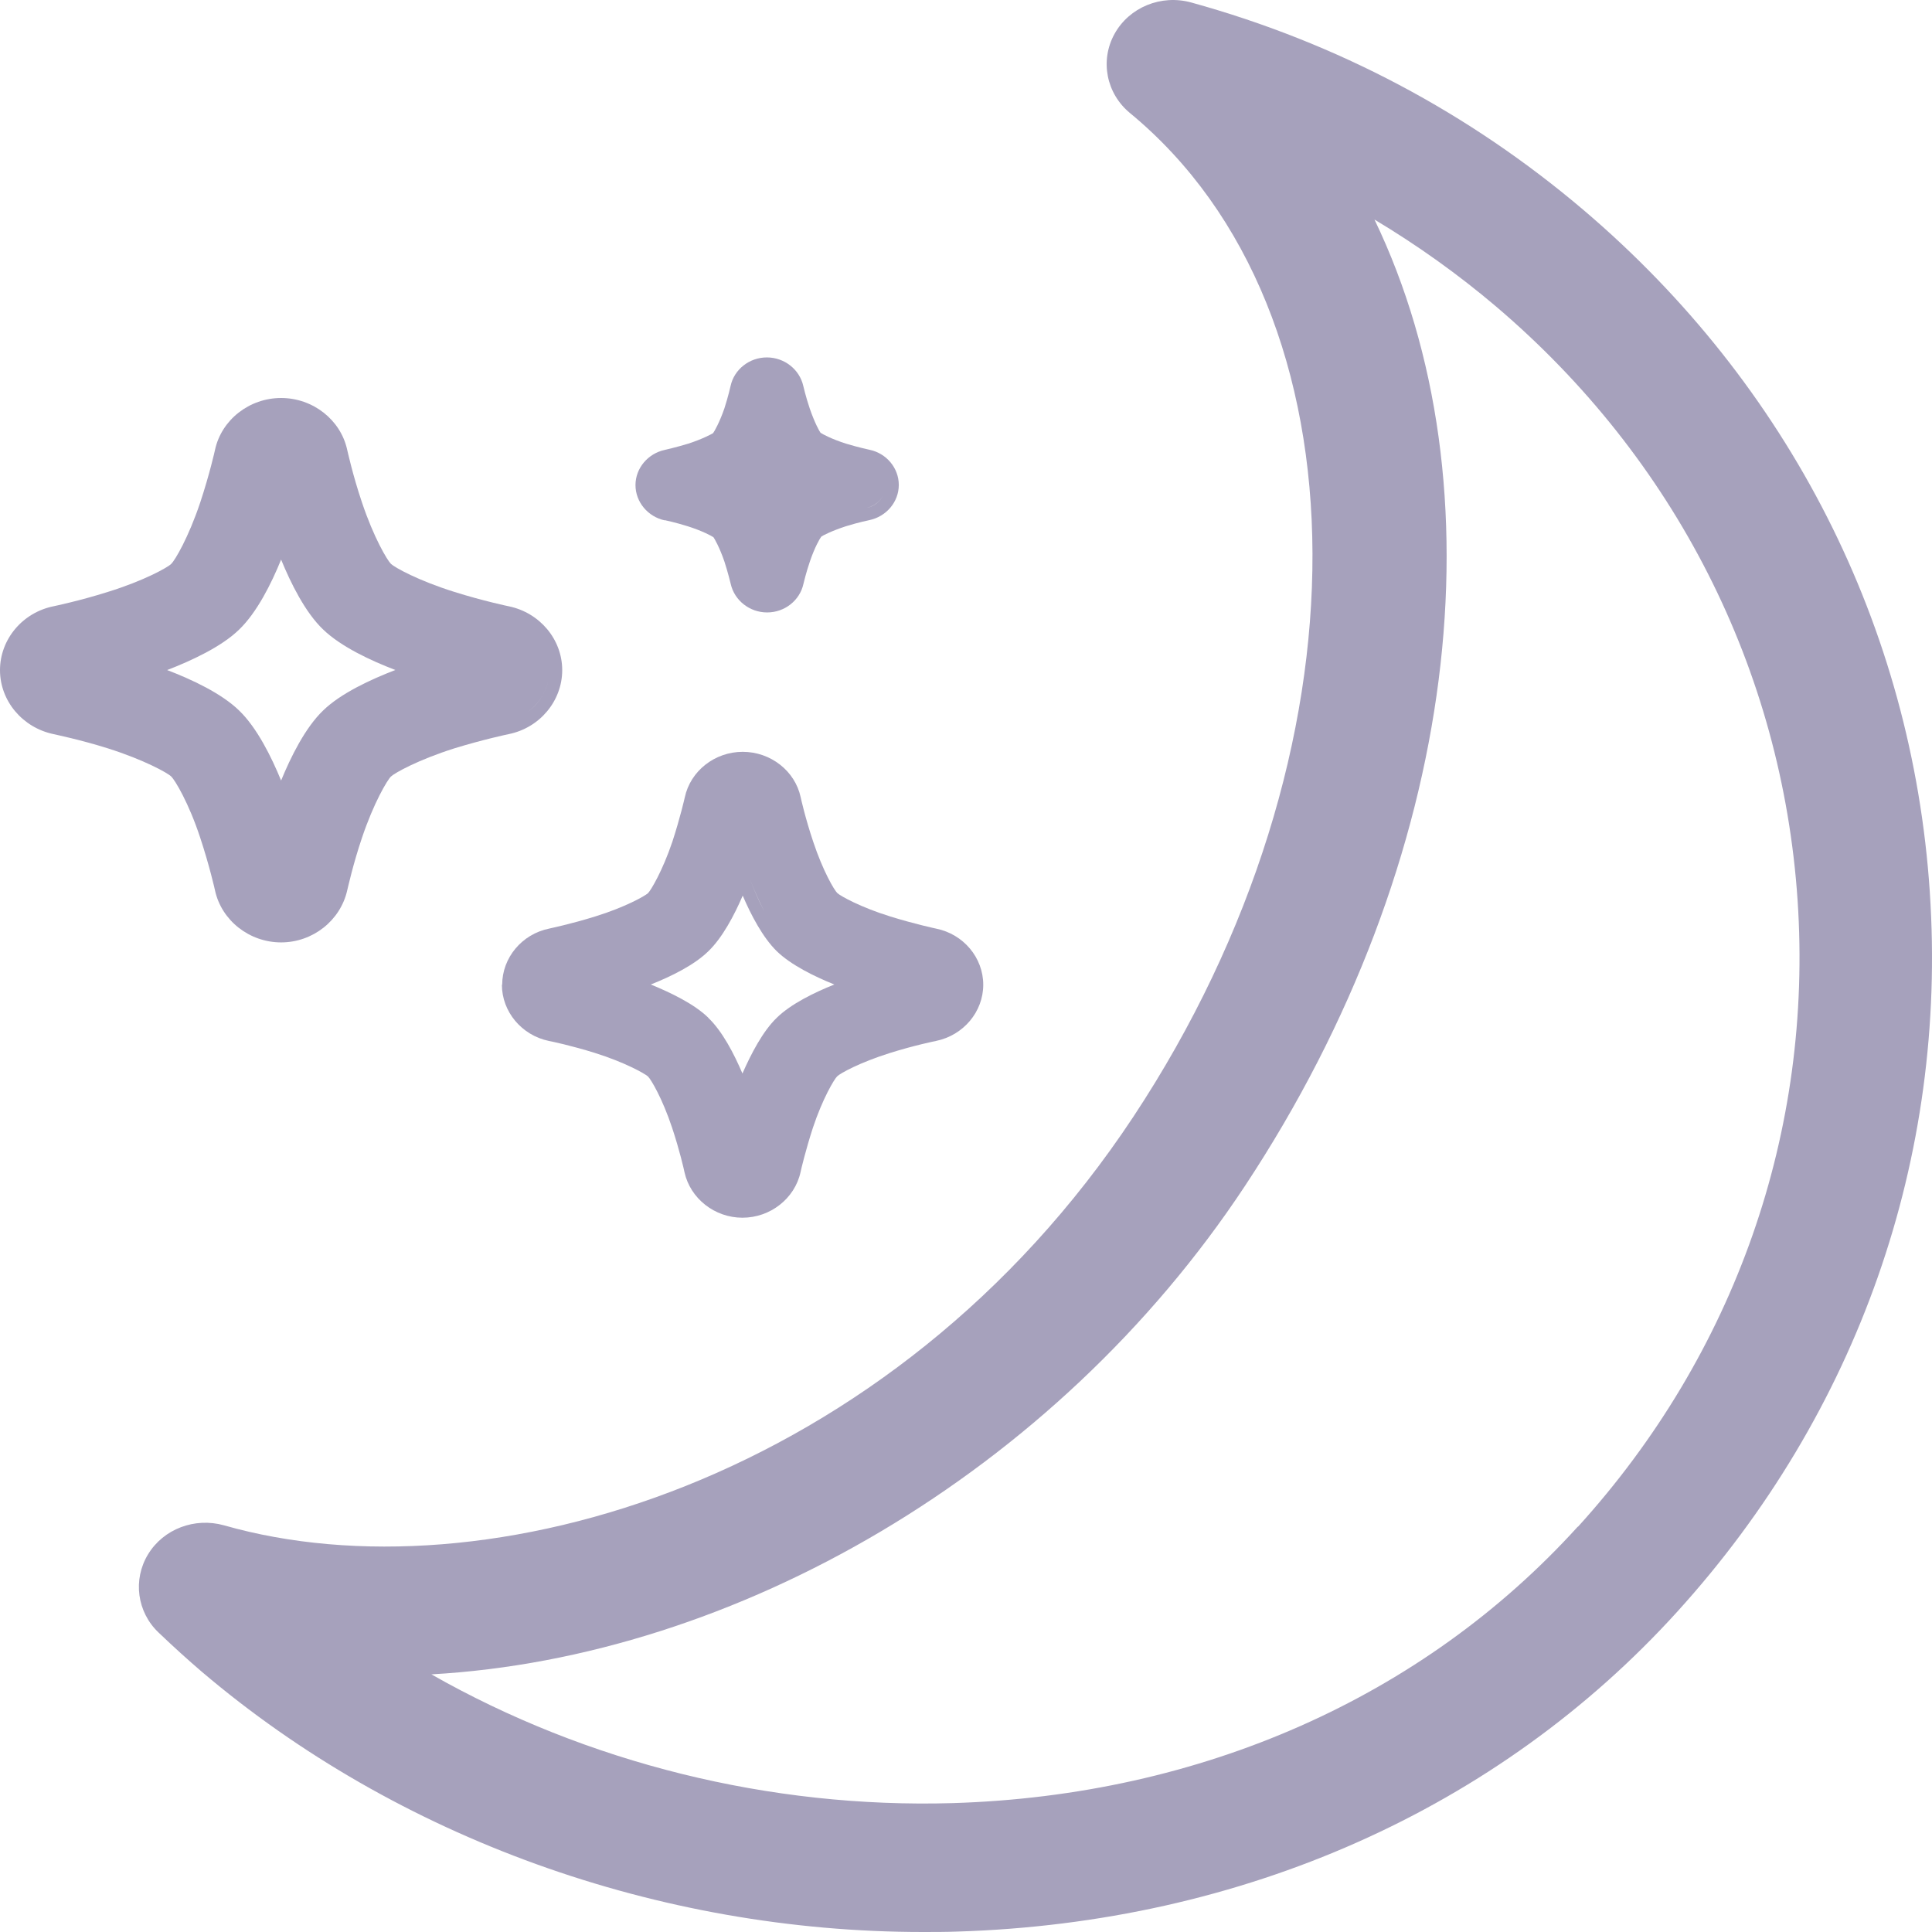
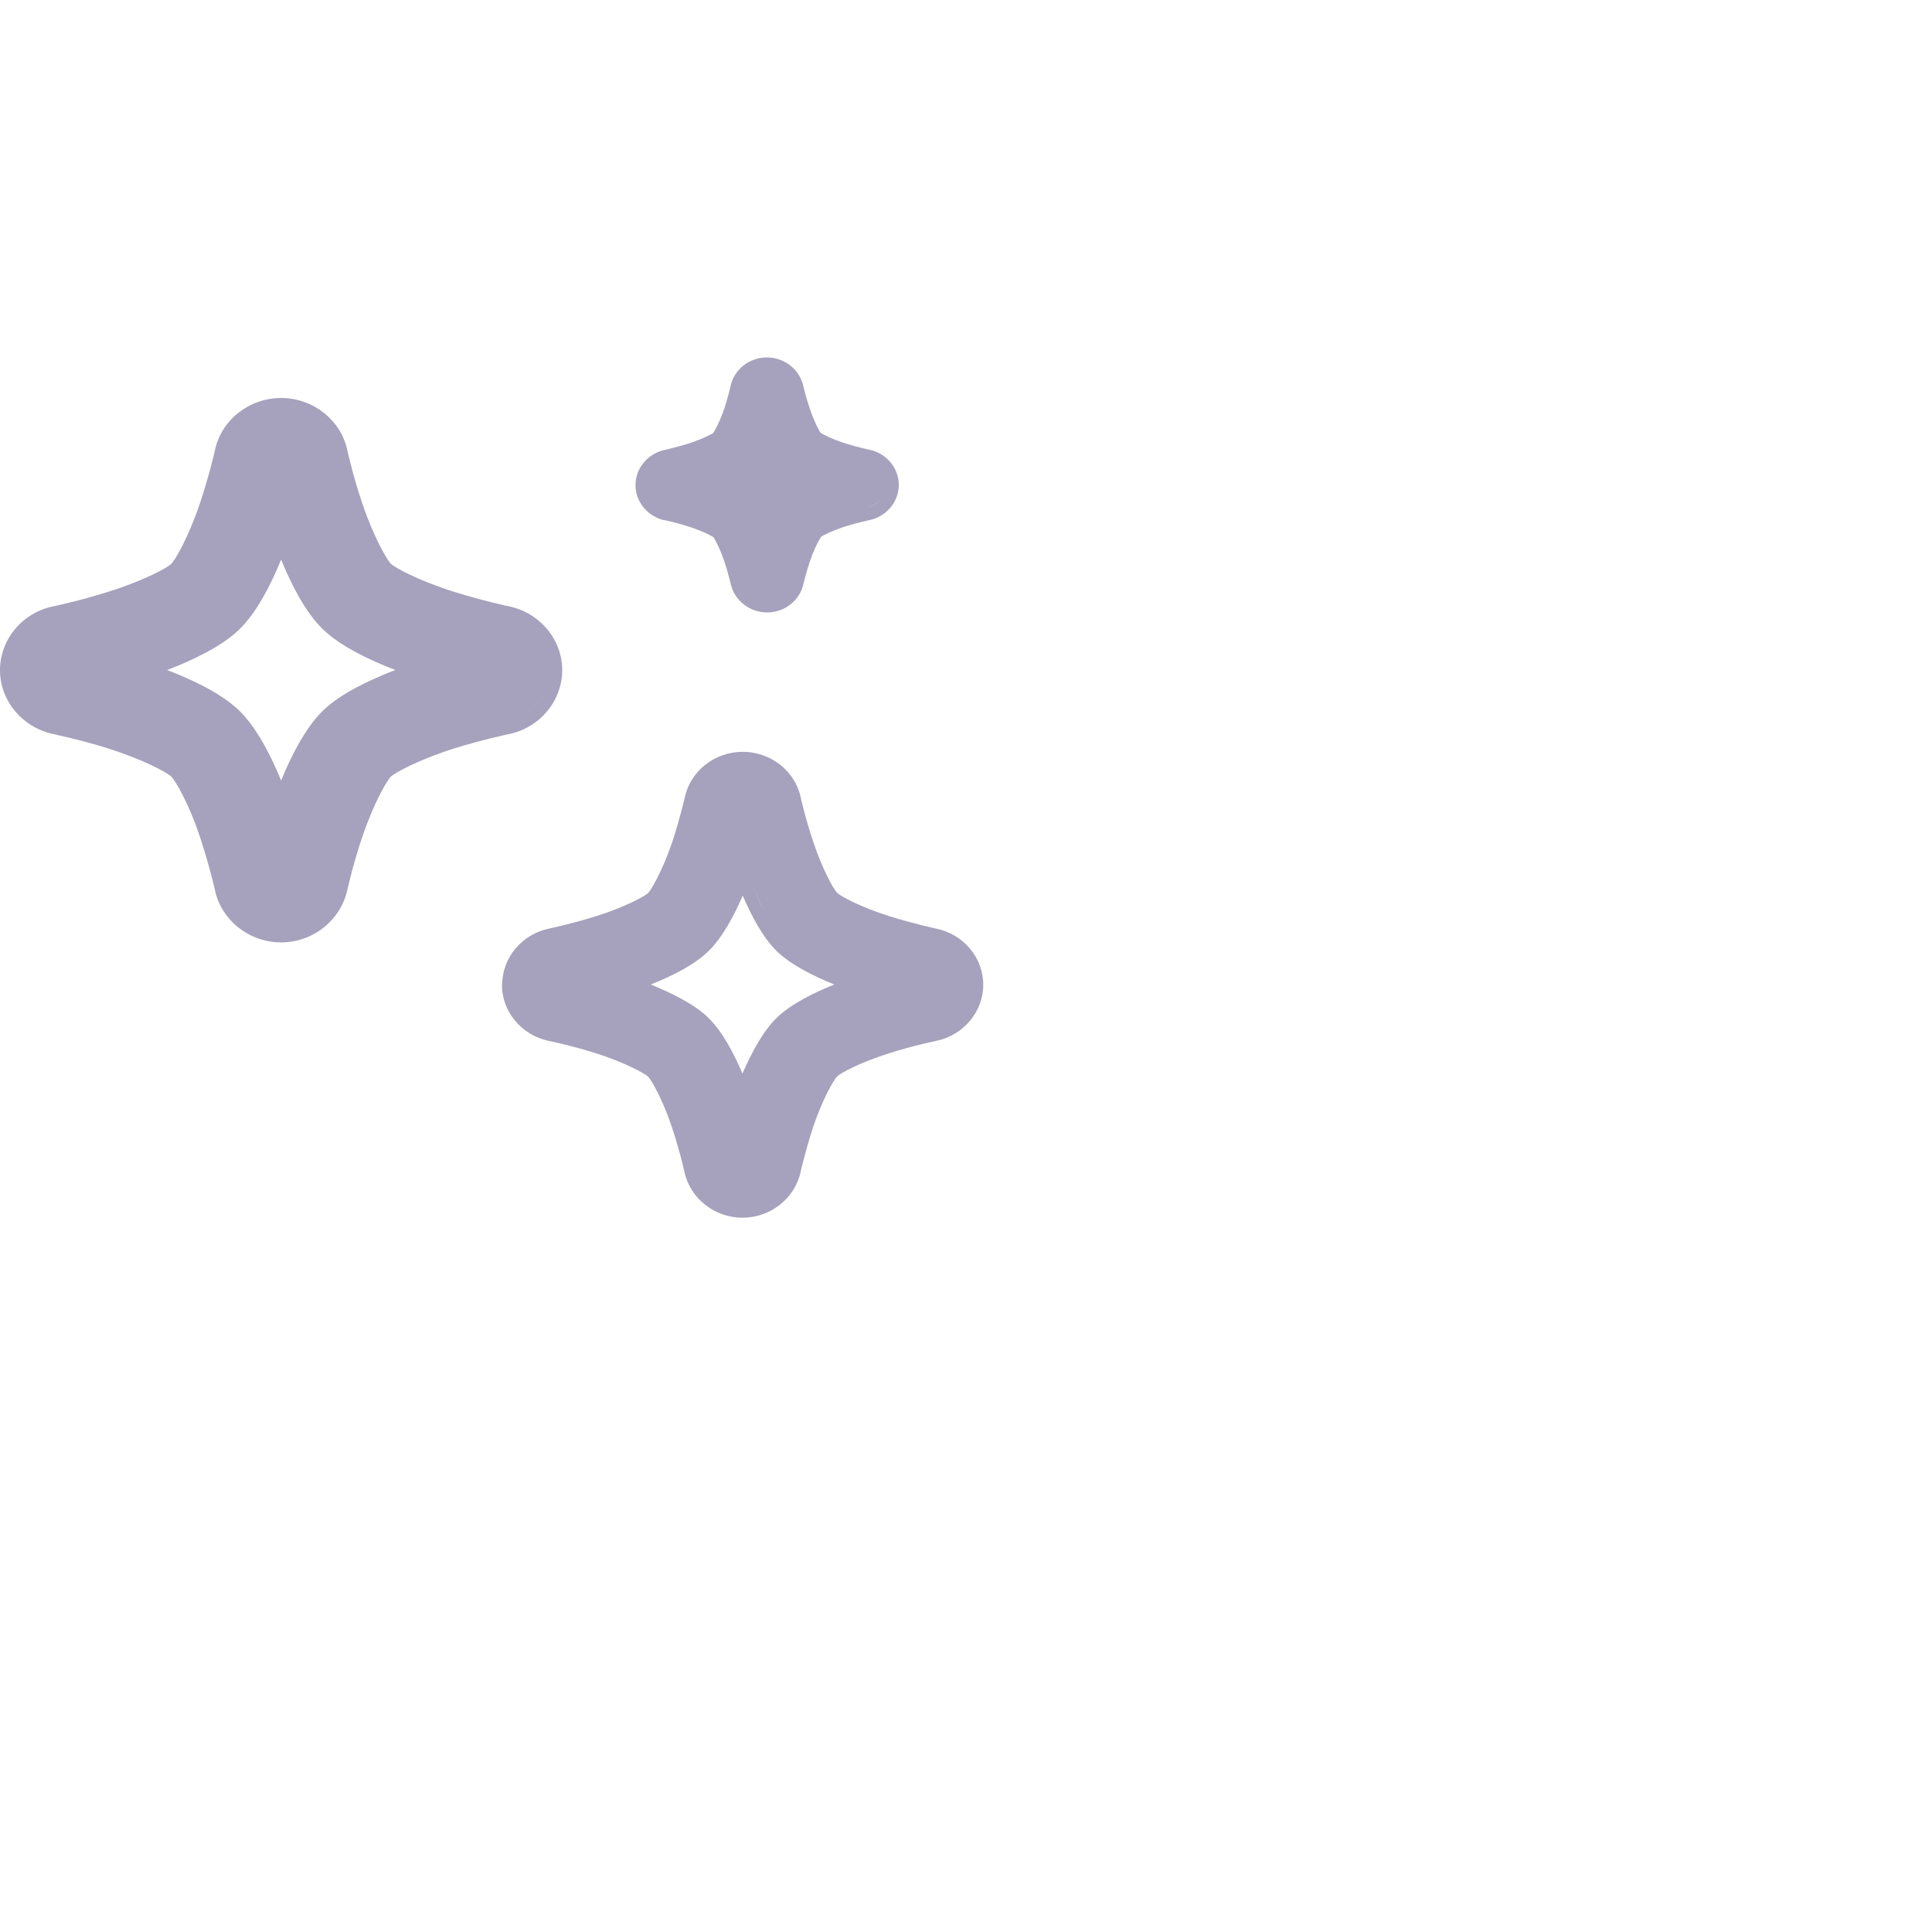
<svg xmlns="http://www.w3.org/2000/svg" viewBox="0 0 14 14" fill="none">
  <path d="M3.637 7.136C3.637 7.331 3.78 7.502 3.977 7.543C3.994 7.546 4.142 7.577 4.311 7.63C4.528 7.698 4.671 7.779 4.695 7.8C4.718 7.822 4.8 7.961 4.87 8.171C4.925 8.336 4.957 8.478 4.96 8.494C5.002 8.685 5.179 8.824 5.38 8.824C5.582 8.824 5.759 8.685 5.801 8.494C5.804 8.478 5.838 8.334 5.891 8.171C5.961 7.961 6.044 7.822 6.066 7.8C6.089 7.777 6.233 7.698 6.45 7.63C6.625 7.575 6.782 7.543 6.783 7.543C6.982 7.502 7.125 7.331 7.125 7.136C7.125 6.94 6.982 6.769 6.783 6.729C6.782 6.729 6.628 6.696 6.451 6.641C6.235 6.574 6.091 6.493 6.068 6.472C6.044 6.449 5.963 6.31 5.893 6.1C5.836 5.931 5.802 5.779 5.802 5.777C5.761 5.586 5.584 5.448 5.382 5.448C5.18 5.448 5.003 5.586 4.962 5.779C4.962 5.78 4.928 5.929 4.872 6.1C4.801 6.31 4.718 6.449 4.696 6.472C4.673 6.493 4.53 6.574 4.313 6.641C4.137 6.696 3.986 6.727 3.979 6.729C3.782 6.769 3.639 6.94 3.639 7.136H3.637ZM5.133 7.375C5.032 7.276 4.862 7.194 4.716 7.134C4.862 7.076 5.03 6.994 5.133 6.893C5.235 6.795 5.322 6.63 5.382 6.49C5.442 6.63 5.527 6.793 5.629 6.893C5.731 6.992 5.901 7.076 6.046 7.134C5.901 7.192 5.731 7.275 5.629 7.375C5.527 7.473 5.442 7.638 5.38 7.779C5.32 7.638 5.235 7.473 5.132 7.375H5.133ZM5.541 6.609C5.496 6.525 5.459 6.436 5.432 6.365C5.459 6.436 5.497 6.523 5.541 6.609Z" fill="#A6A1BC" />
  <path d="M4.816 3.769C4.816 3.769 4.9 3.787 4.985 3.814C5.092 3.848 5.157 3.884 5.17 3.893C5.177 3.902 5.214 3.966 5.249 4.068C5.277 4.154 5.294 4.228 5.295 4.231C5.322 4.351 5.432 4.438 5.559 4.438C5.686 4.438 5.796 4.351 5.822 4.231C5.824 4.223 5.841 4.15 5.869 4.068C5.904 3.965 5.941 3.902 5.951 3.889C5.959 3.882 6.026 3.847 6.131 3.813C6.221 3.785 6.3 3.769 6.3 3.769C6.423 3.743 6.513 3.637 6.513 3.514C6.513 3.391 6.423 3.284 6.3 3.259C6.3 3.259 6.22 3.242 6.131 3.215C6.024 3.181 5.959 3.145 5.946 3.136C5.939 3.128 5.903 3.063 5.868 2.961C5.839 2.876 5.822 2.8 5.821 2.797C5.794 2.677 5.684 2.59 5.557 2.59C5.43 2.59 5.32 2.677 5.294 2.797C5.294 2.797 5.277 2.874 5.249 2.96C5.214 3.061 5.177 3.126 5.167 3.139C5.159 3.144 5.092 3.181 4.987 3.215C4.898 3.242 4.822 3.259 4.818 3.26C4.695 3.286 4.605 3.393 4.605 3.515C4.605 3.638 4.695 3.745 4.818 3.771L4.816 3.769ZM6.28 3.68C6.34 3.667 6.388 3.625 6.408 3.572C6.388 3.625 6.34 3.669 6.28 3.68Z" fill="#A6A1BC" />
  <path d="M1.451 6.071C1.518 6.273 1.558 6.451 1.558 6.452C1.605 6.67 1.807 6.829 2.037 6.829C2.267 6.829 2.467 6.67 2.516 6.452C2.521 6.433 2.558 6.263 2.623 6.071C2.708 5.818 2.806 5.653 2.833 5.627C2.86 5.601 3.03 5.506 3.292 5.423C3.5 5.359 3.684 5.32 3.685 5.32C3.911 5.275 4.074 5.079 4.074 4.856C4.074 4.633 3.911 4.439 3.685 4.393C3.684 4.393 3.502 4.355 3.292 4.289C3.03 4.207 2.86 4.112 2.833 4.086C2.806 4.06 2.708 3.895 2.623 3.641C2.556 3.443 2.518 3.267 2.516 3.26C2.469 3.042 2.267 2.884 2.037 2.884C1.807 2.884 1.605 3.042 1.558 3.26C1.558 3.262 1.518 3.439 1.451 3.641C1.366 3.895 1.268 4.06 1.241 4.086C1.215 4.112 1.044 4.208 0.782 4.289C0.577 4.354 0.397 4.391 0.389 4.393C0.163 4.438 0 4.633 0 4.856C0 5.079 0.163 5.273 0.389 5.32C0.409 5.325 0.582 5.36 0.782 5.423C1.044 5.506 1.215 5.601 1.241 5.627C1.268 5.653 1.368 5.818 1.451 6.071ZM1.21 4.856C1.386 4.788 1.605 4.687 1.733 4.562C1.862 4.438 1.967 4.228 2.037 4.055C2.107 4.226 2.212 4.438 2.341 4.561C2.469 4.685 2.686 4.787 2.865 4.855C2.688 4.923 2.469 5.024 2.341 5.149C2.212 5.273 2.107 5.485 2.037 5.656C1.967 5.485 1.862 5.273 1.733 5.149C1.605 5.024 1.388 4.923 1.21 4.855V4.856ZM3.929 5.044C3.896 5.1 3.849 5.147 3.792 5.181C3.849 5.147 3.896 5.099 3.929 5.044C3.951 5.007 3.966 4.965 3.974 4.923C3.966 4.966 3.951 5.007 3.929 5.044Z" fill="#A6A1BC" />
-   <path d="M13.984 6.462C13.856 4.541 12.963 2.787 11.475 1.522C10.646 0.818 9.69 0.31 8.632 0.018C8.415 -0.042 8.183 0.052 8.076 0.246C7.97 0.438 8.016 0.677 8.188 0.819C9.942 2.265 9.953 5.46 8.213 8.092C6.463 10.738 3.512 11.593 1.623 11.053C1.411 10.994 1.185 11.079 1.073 11.263C0.961 11.447 0.993 11.682 1.149 11.83C1.261 11.937 1.363 12.029 1.461 12.113C2.88 13.32 4.773 14 6.688 14C6.77 14 6.852 14 6.934 13.997C9.002 13.934 10.857 13.11 12.155 11.678C13.463 10.236 14.113 8.385 13.984 6.464V6.462ZM11.433 11.063C10.312 12.299 8.704 13.011 6.904 13.066C5.579 13.105 4.253 12.774 3.126 12.133C5.325 12.01 7.646 10.675 9.022 8.593C10.584 6.229 10.888 3.52 9.96 1.591C10.269 1.776 10.564 1.986 10.841 2.221C12.137 3.323 12.913 4.851 13.026 6.523C13.138 8.196 12.574 9.808 11.435 11.063H11.433Z" fill="#A6A1BC" />
</svg>